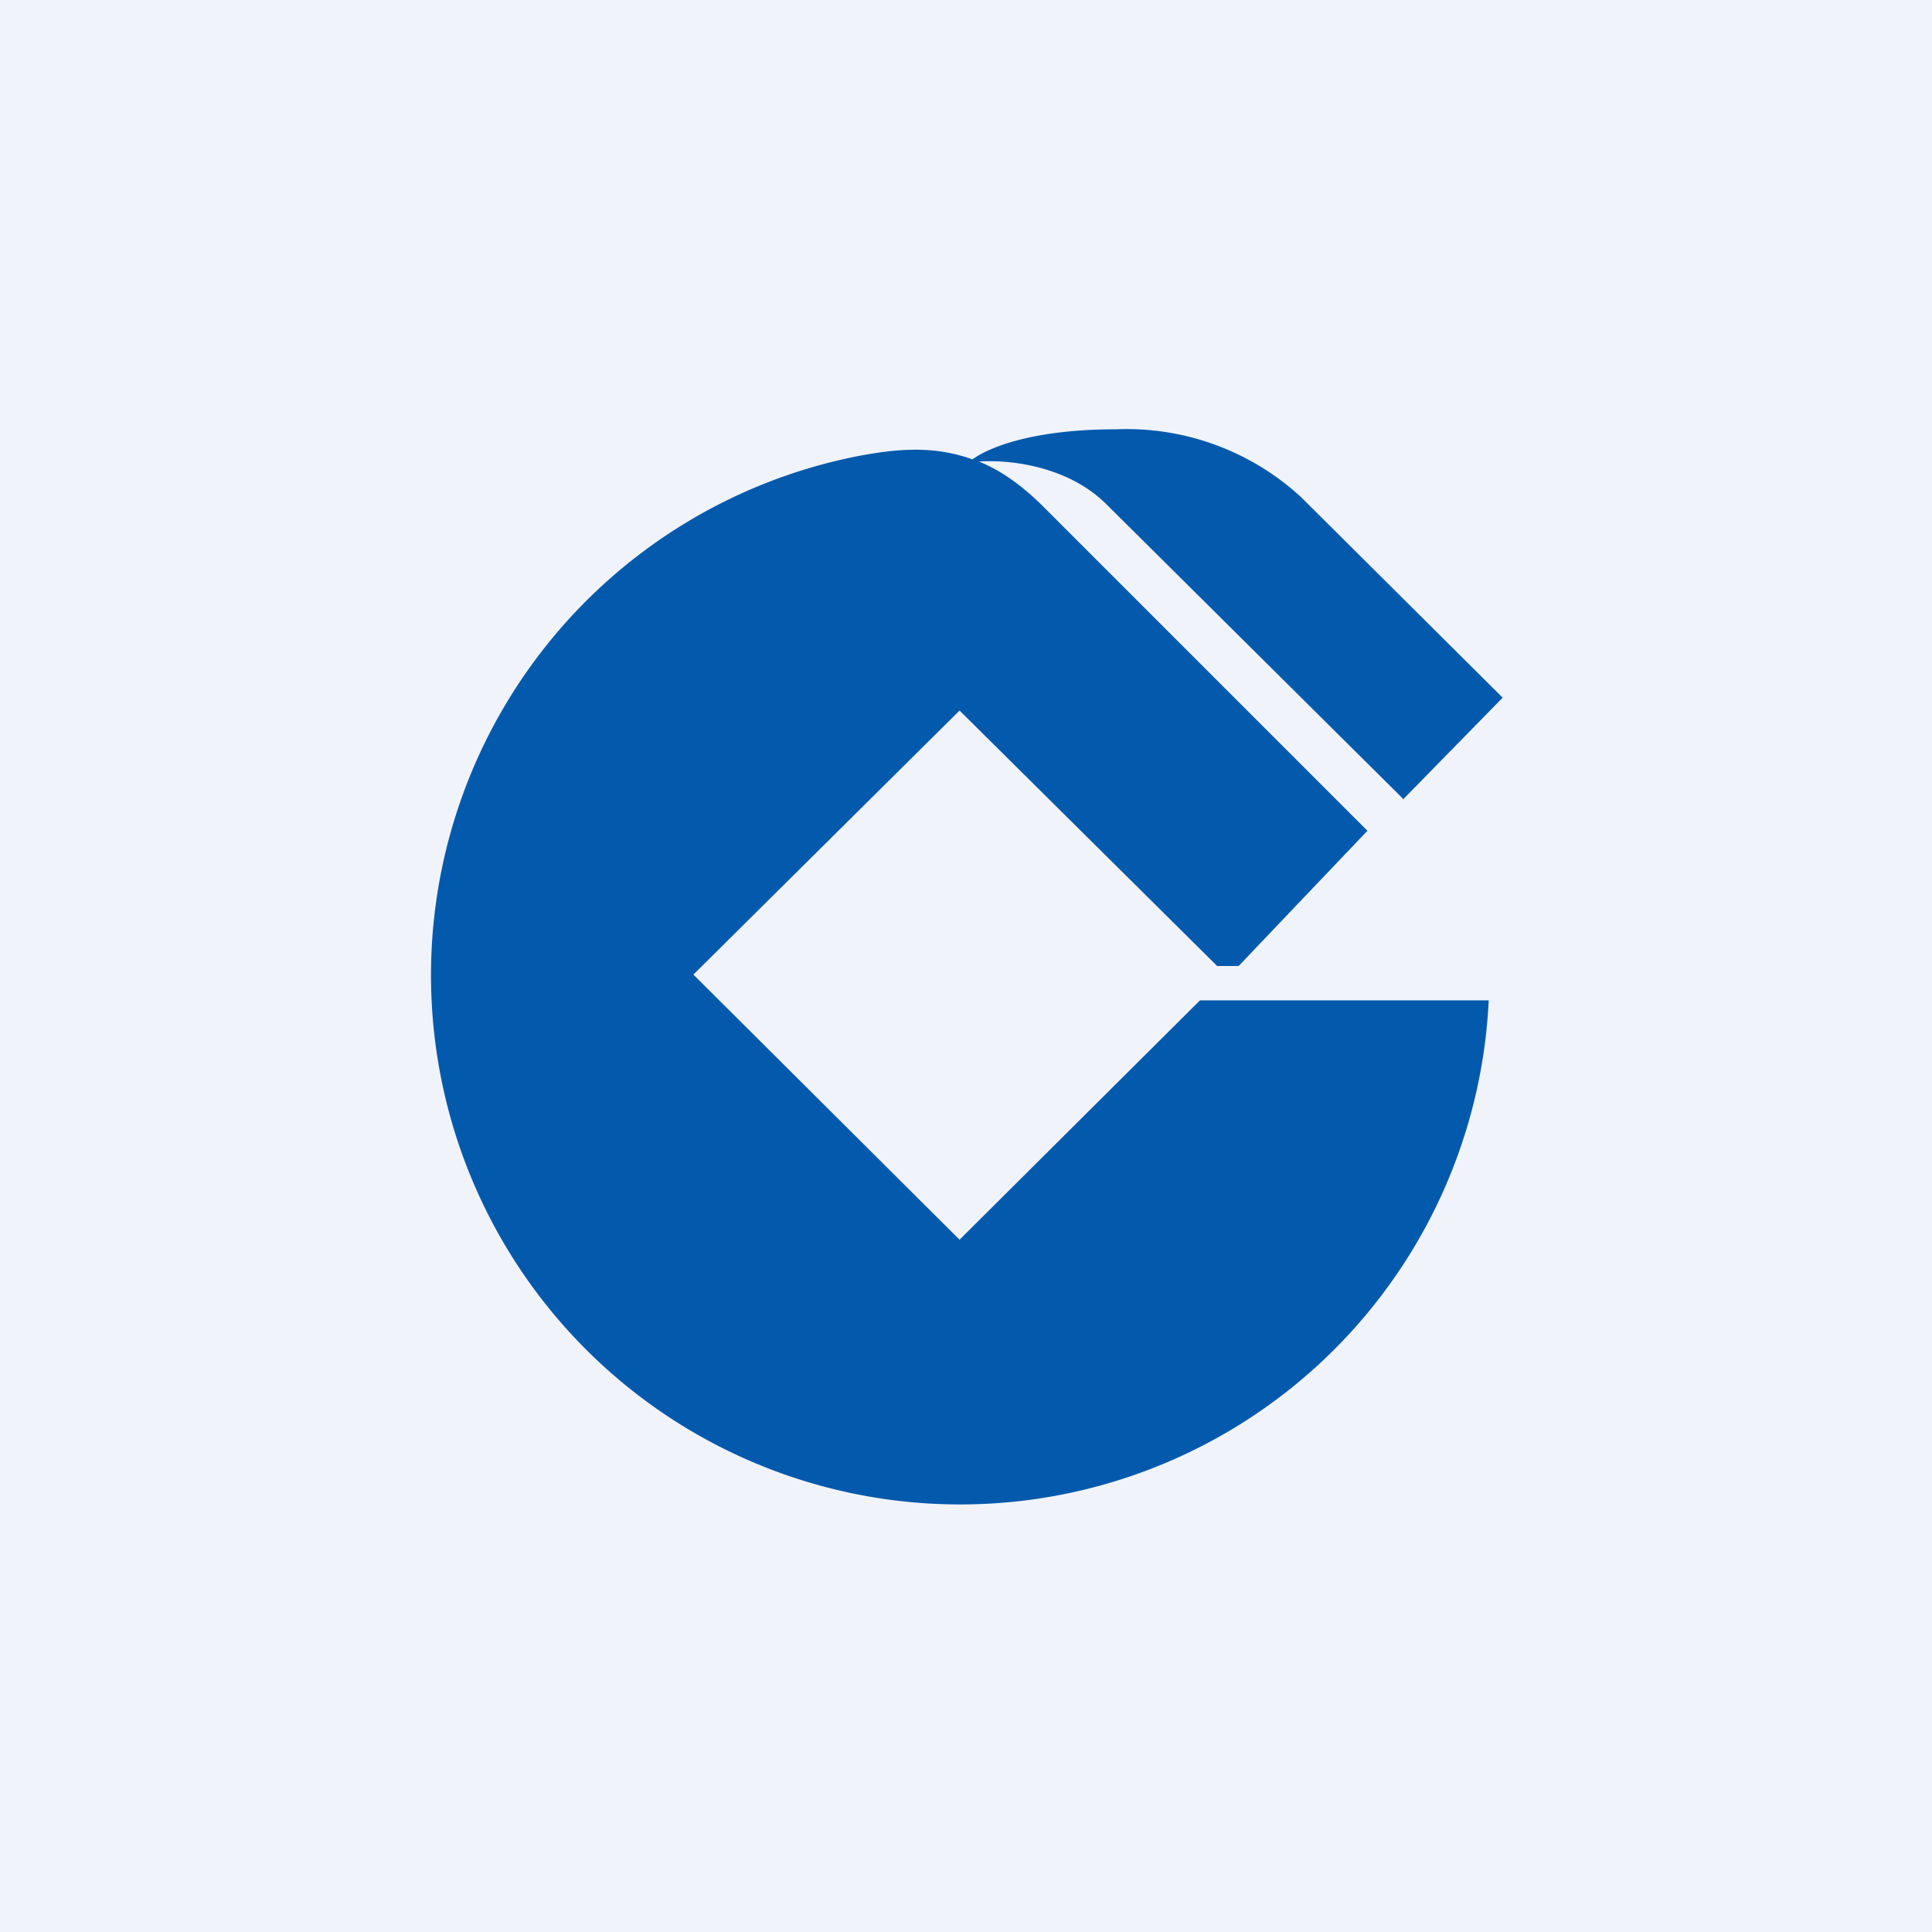
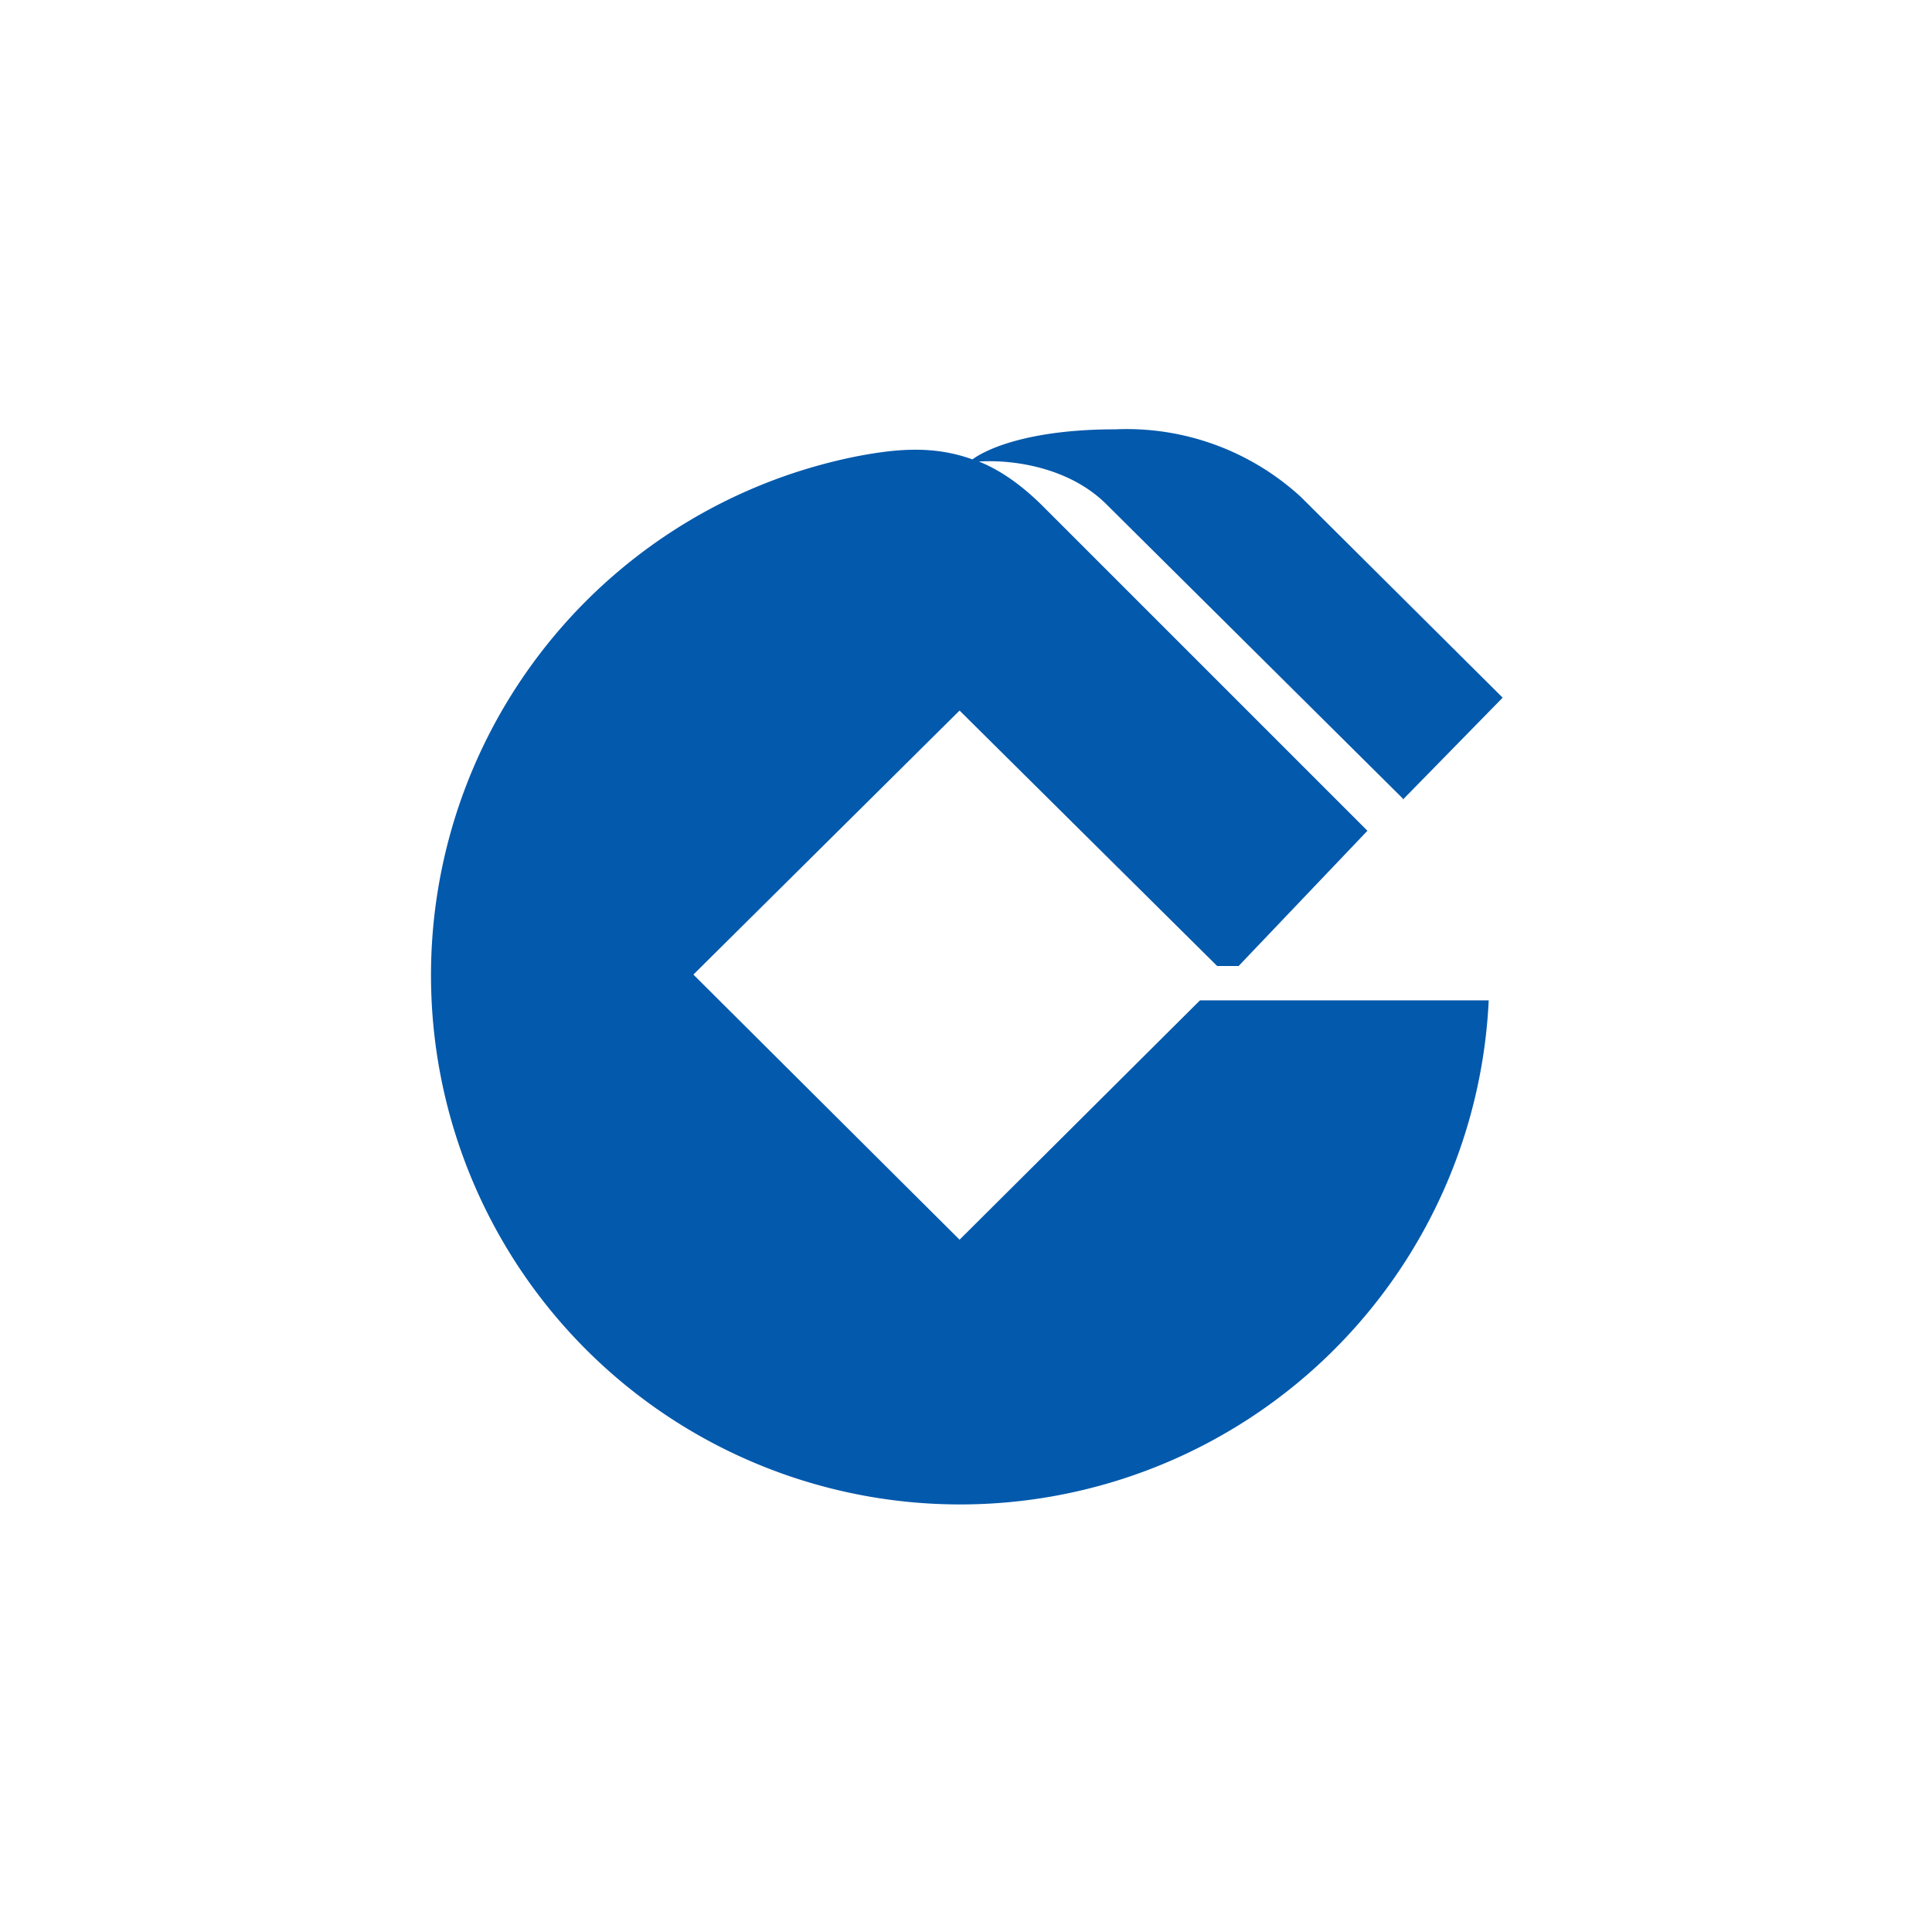
<svg xmlns="http://www.w3.org/2000/svg" width="18" height="18" viewBox="0 0 18 18">
-   <path fill="#F0F3FA" d="M0 0h18v18H0z" />
  <path d="M13.07 7.45 14 6.5l-1.88-1.87A2.4 2.4 0 0 0 10.39 4c-.77 0-1.18.17-1.33.28-.36-.13-.7-.1-1.07-.03a4.93 4.93 0 1 0 5.88 5.07h-2.69l-2.24 2.23-2.48-2.47 2.48-2.46L11.34 9h.2l1.2-1.26-3.02-3.02c-.2-.2-.4-.34-.6-.42.31-.02.84.05 1.19.4l2.76 2.74Z" fill="#0359AC" />
</svg>